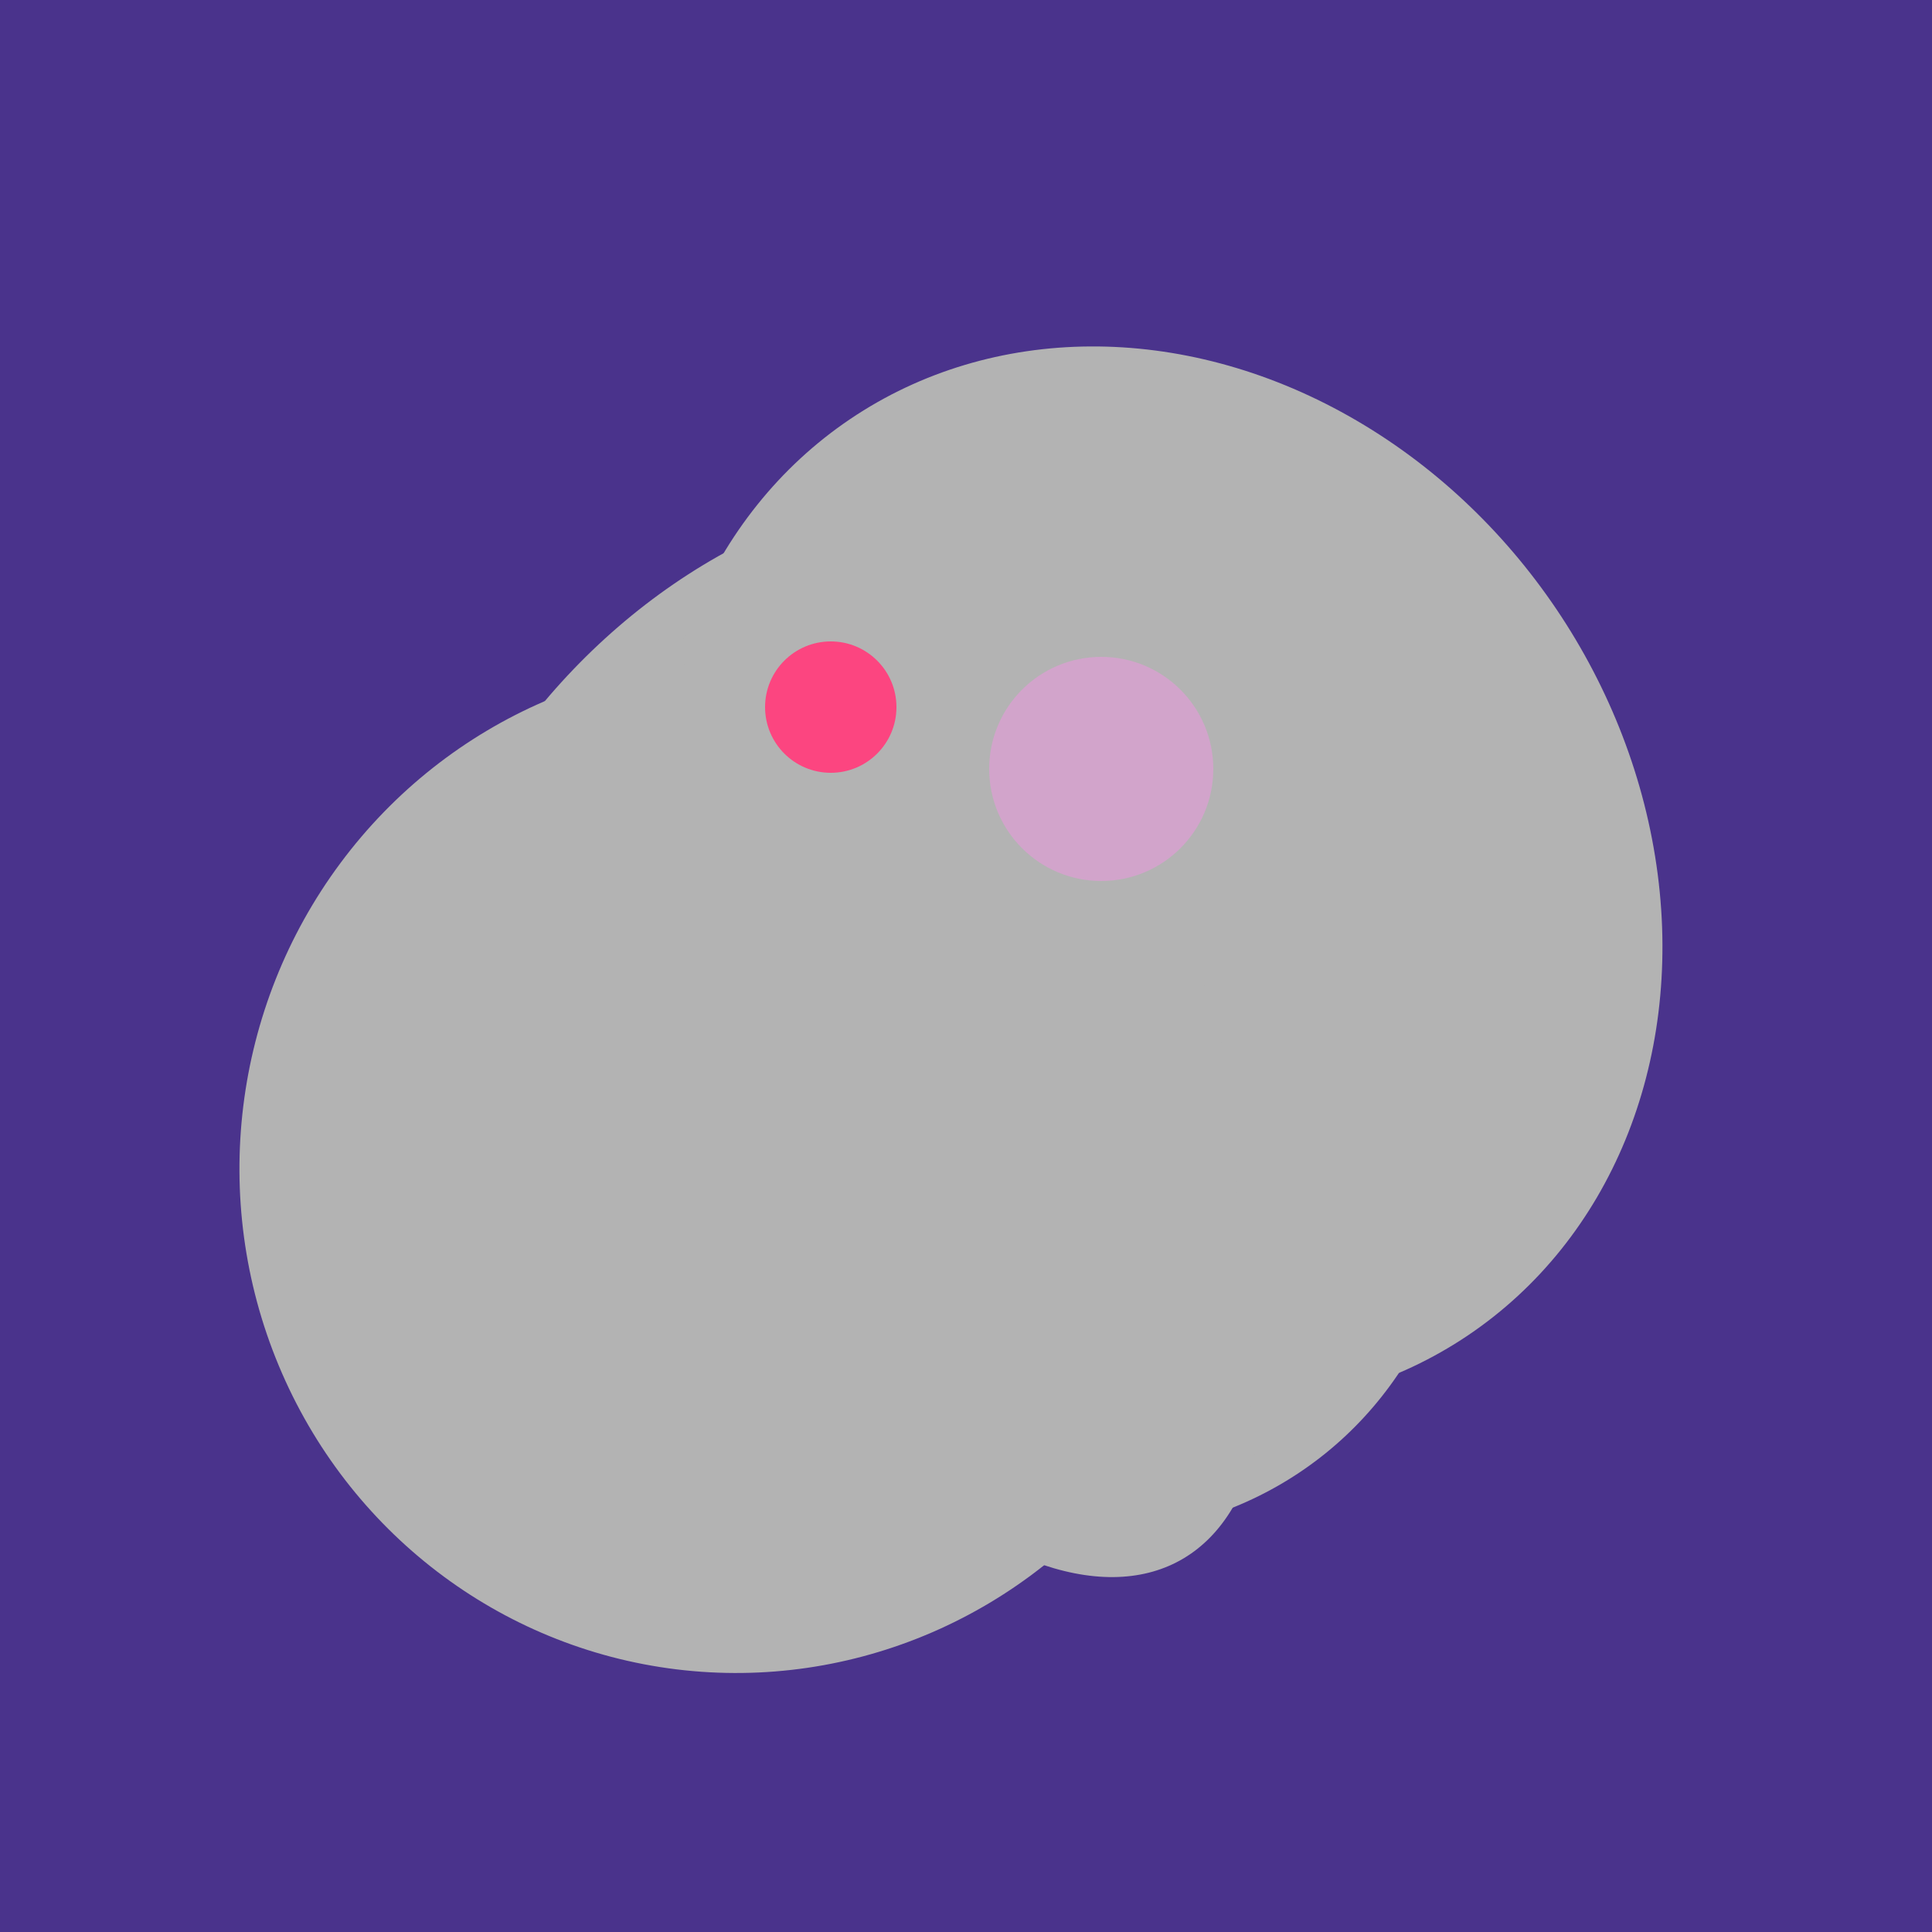
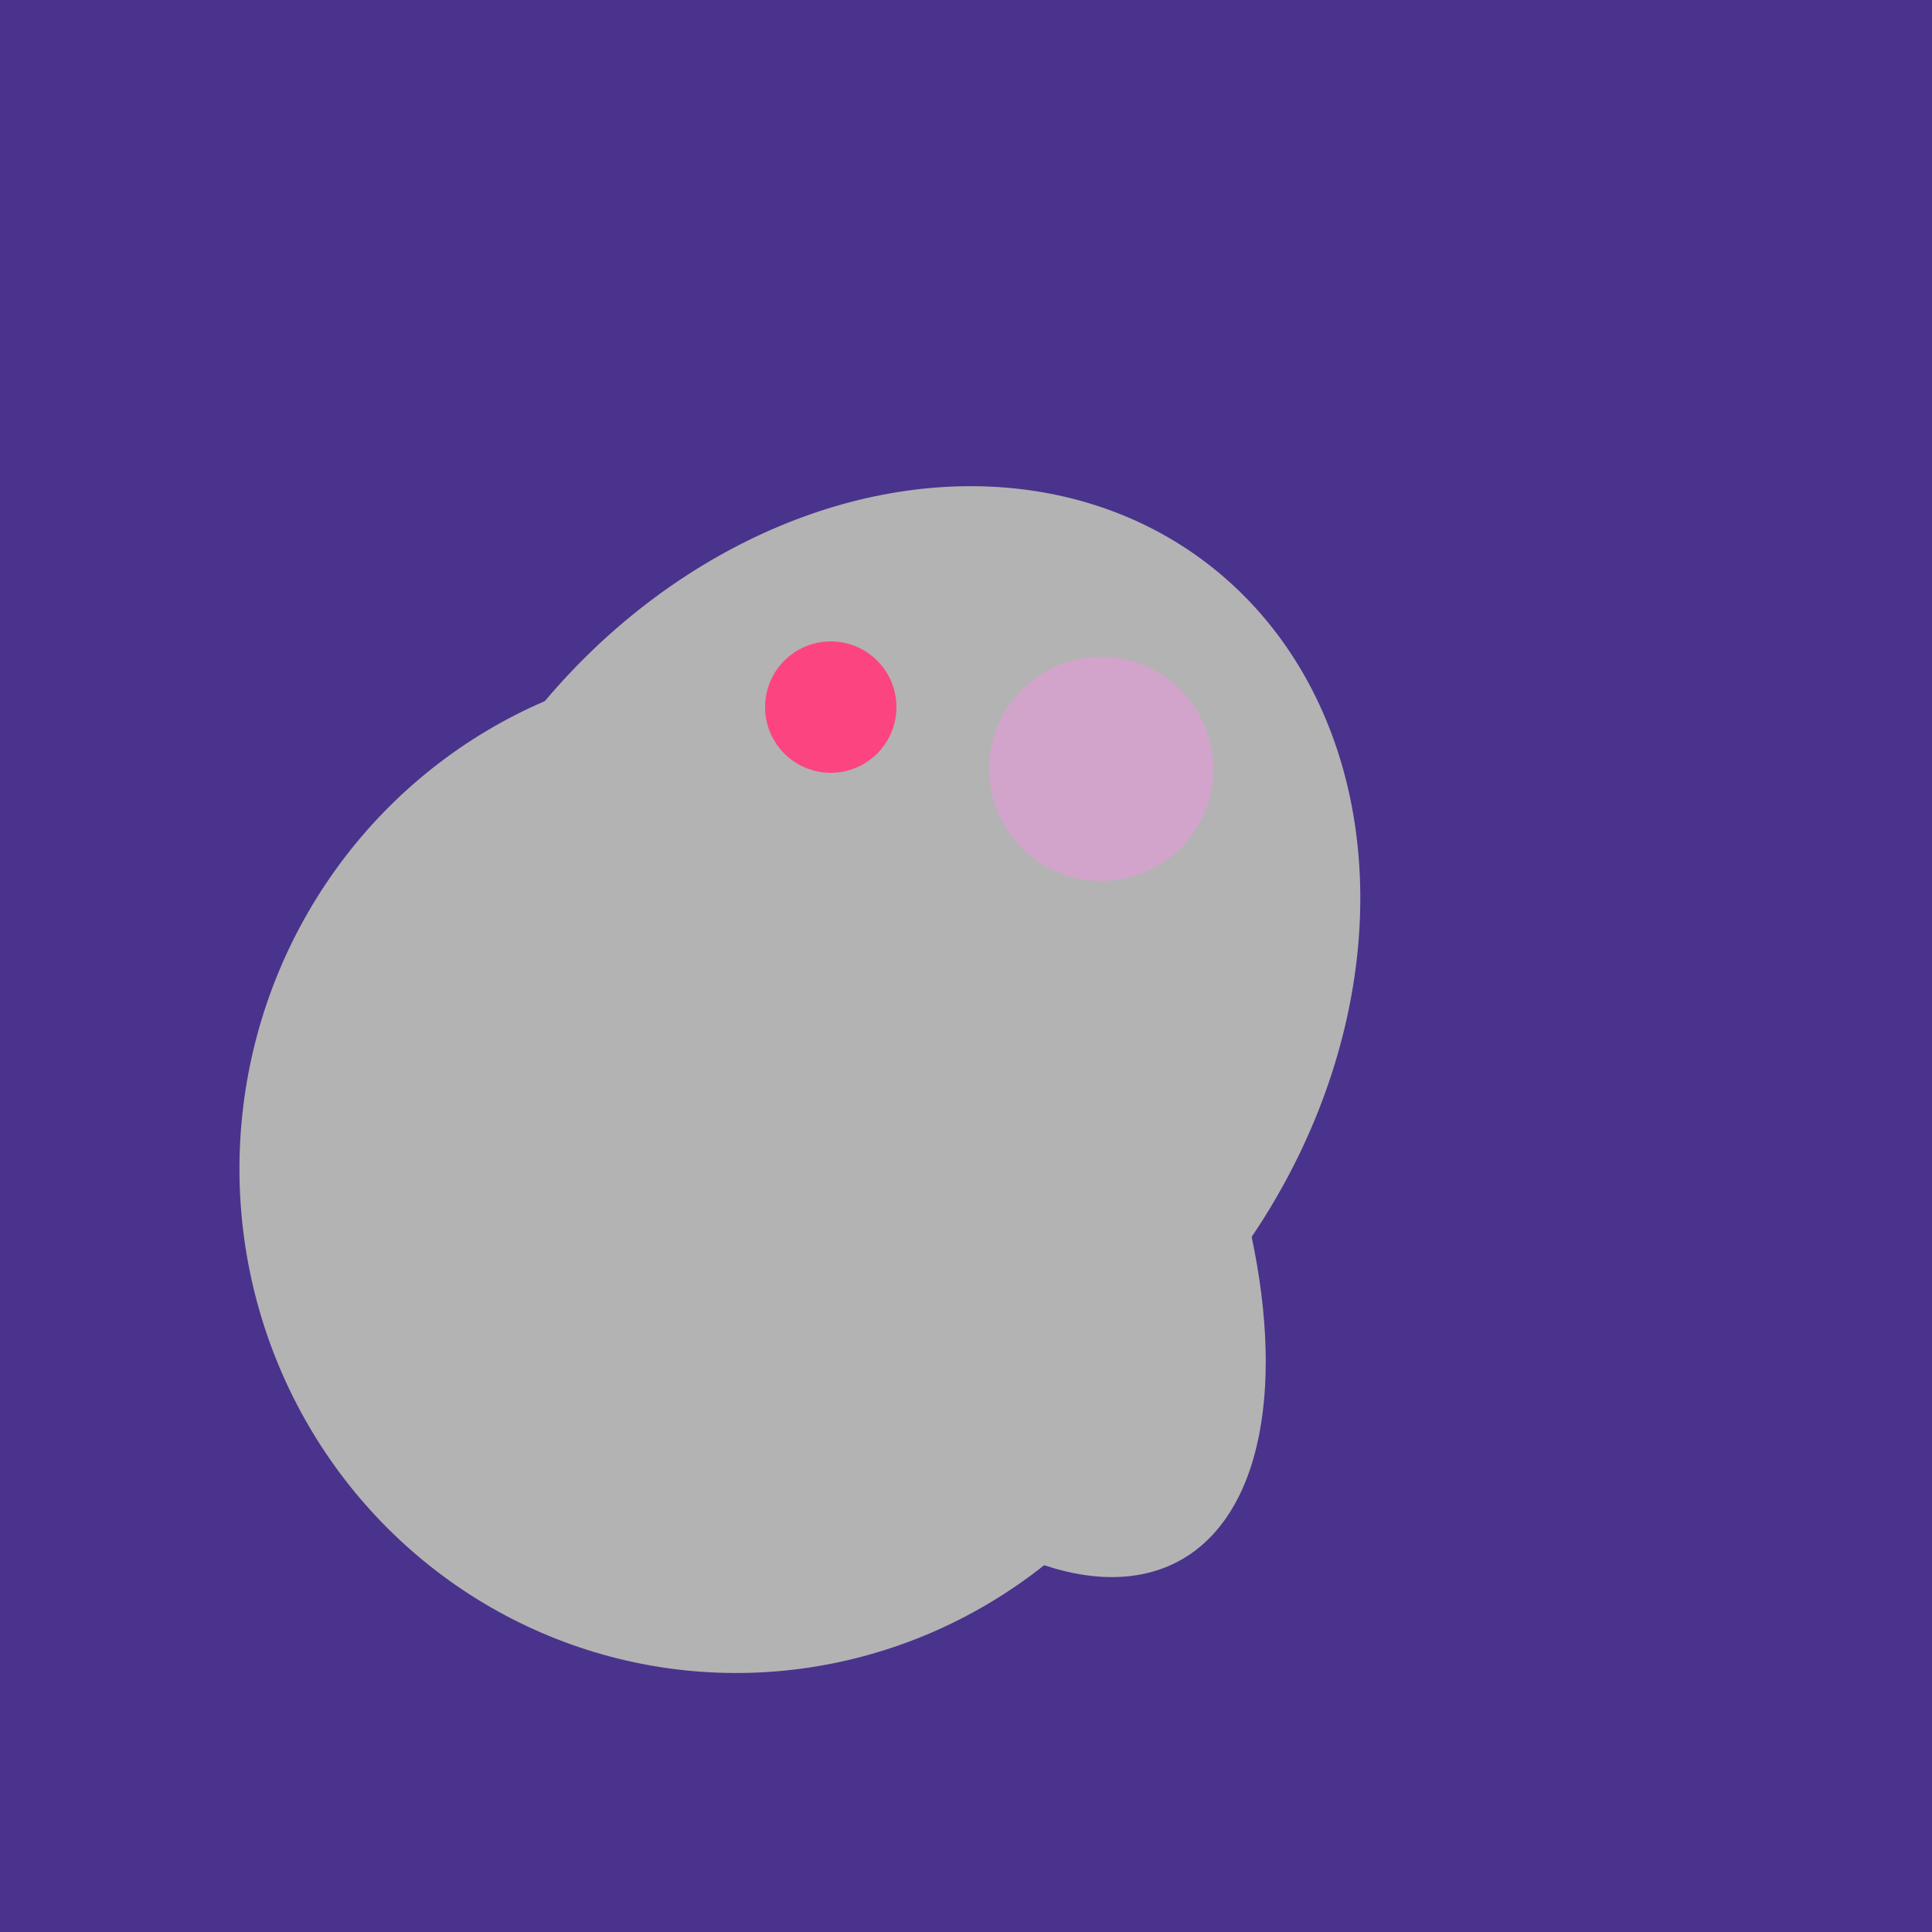
<svg xmlns="http://www.w3.org/2000/svg" width="500" height="500">
  <rect width="500" height="500" fill="#4a338c" />
-   <ellipse cx="267" cy="282" rx="106" ry="121" transform="rotate(141, 267, 282)" fill="rgb(179,179,179)" />
  <ellipse cx="227" cy="258" rx="141" ry="115" transform="rotate(307, 227, 258)" fill="rgb(179,179,179)" />
  <ellipse cx="239" cy="284" rx="67" ry="137" transform="rotate(151, 239, 284)" fill="rgb(179,179,179)" />
-   <ellipse cx="195" cy="293" rx="53" ry="130" transform="rotate(98, 195, 293)" fill="rgb(179,179,179)" />
-   <ellipse cx="300" cy="227" rx="143" ry="124" transform="rotate(236, 300, 227)" fill="rgb(179,179,179)" />
  <ellipse cx="191" cy="302" rx="131" ry="129" transform="rotate(277, 191, 302)" fill="rgb(179,179,179)" />
  <circle cx="215" cy="183" r="17" fill="rgb(252,69,128)" />
  <circle cx="285" cy="199" r="29" fill="rgb(210,164,203)" />
</svg>